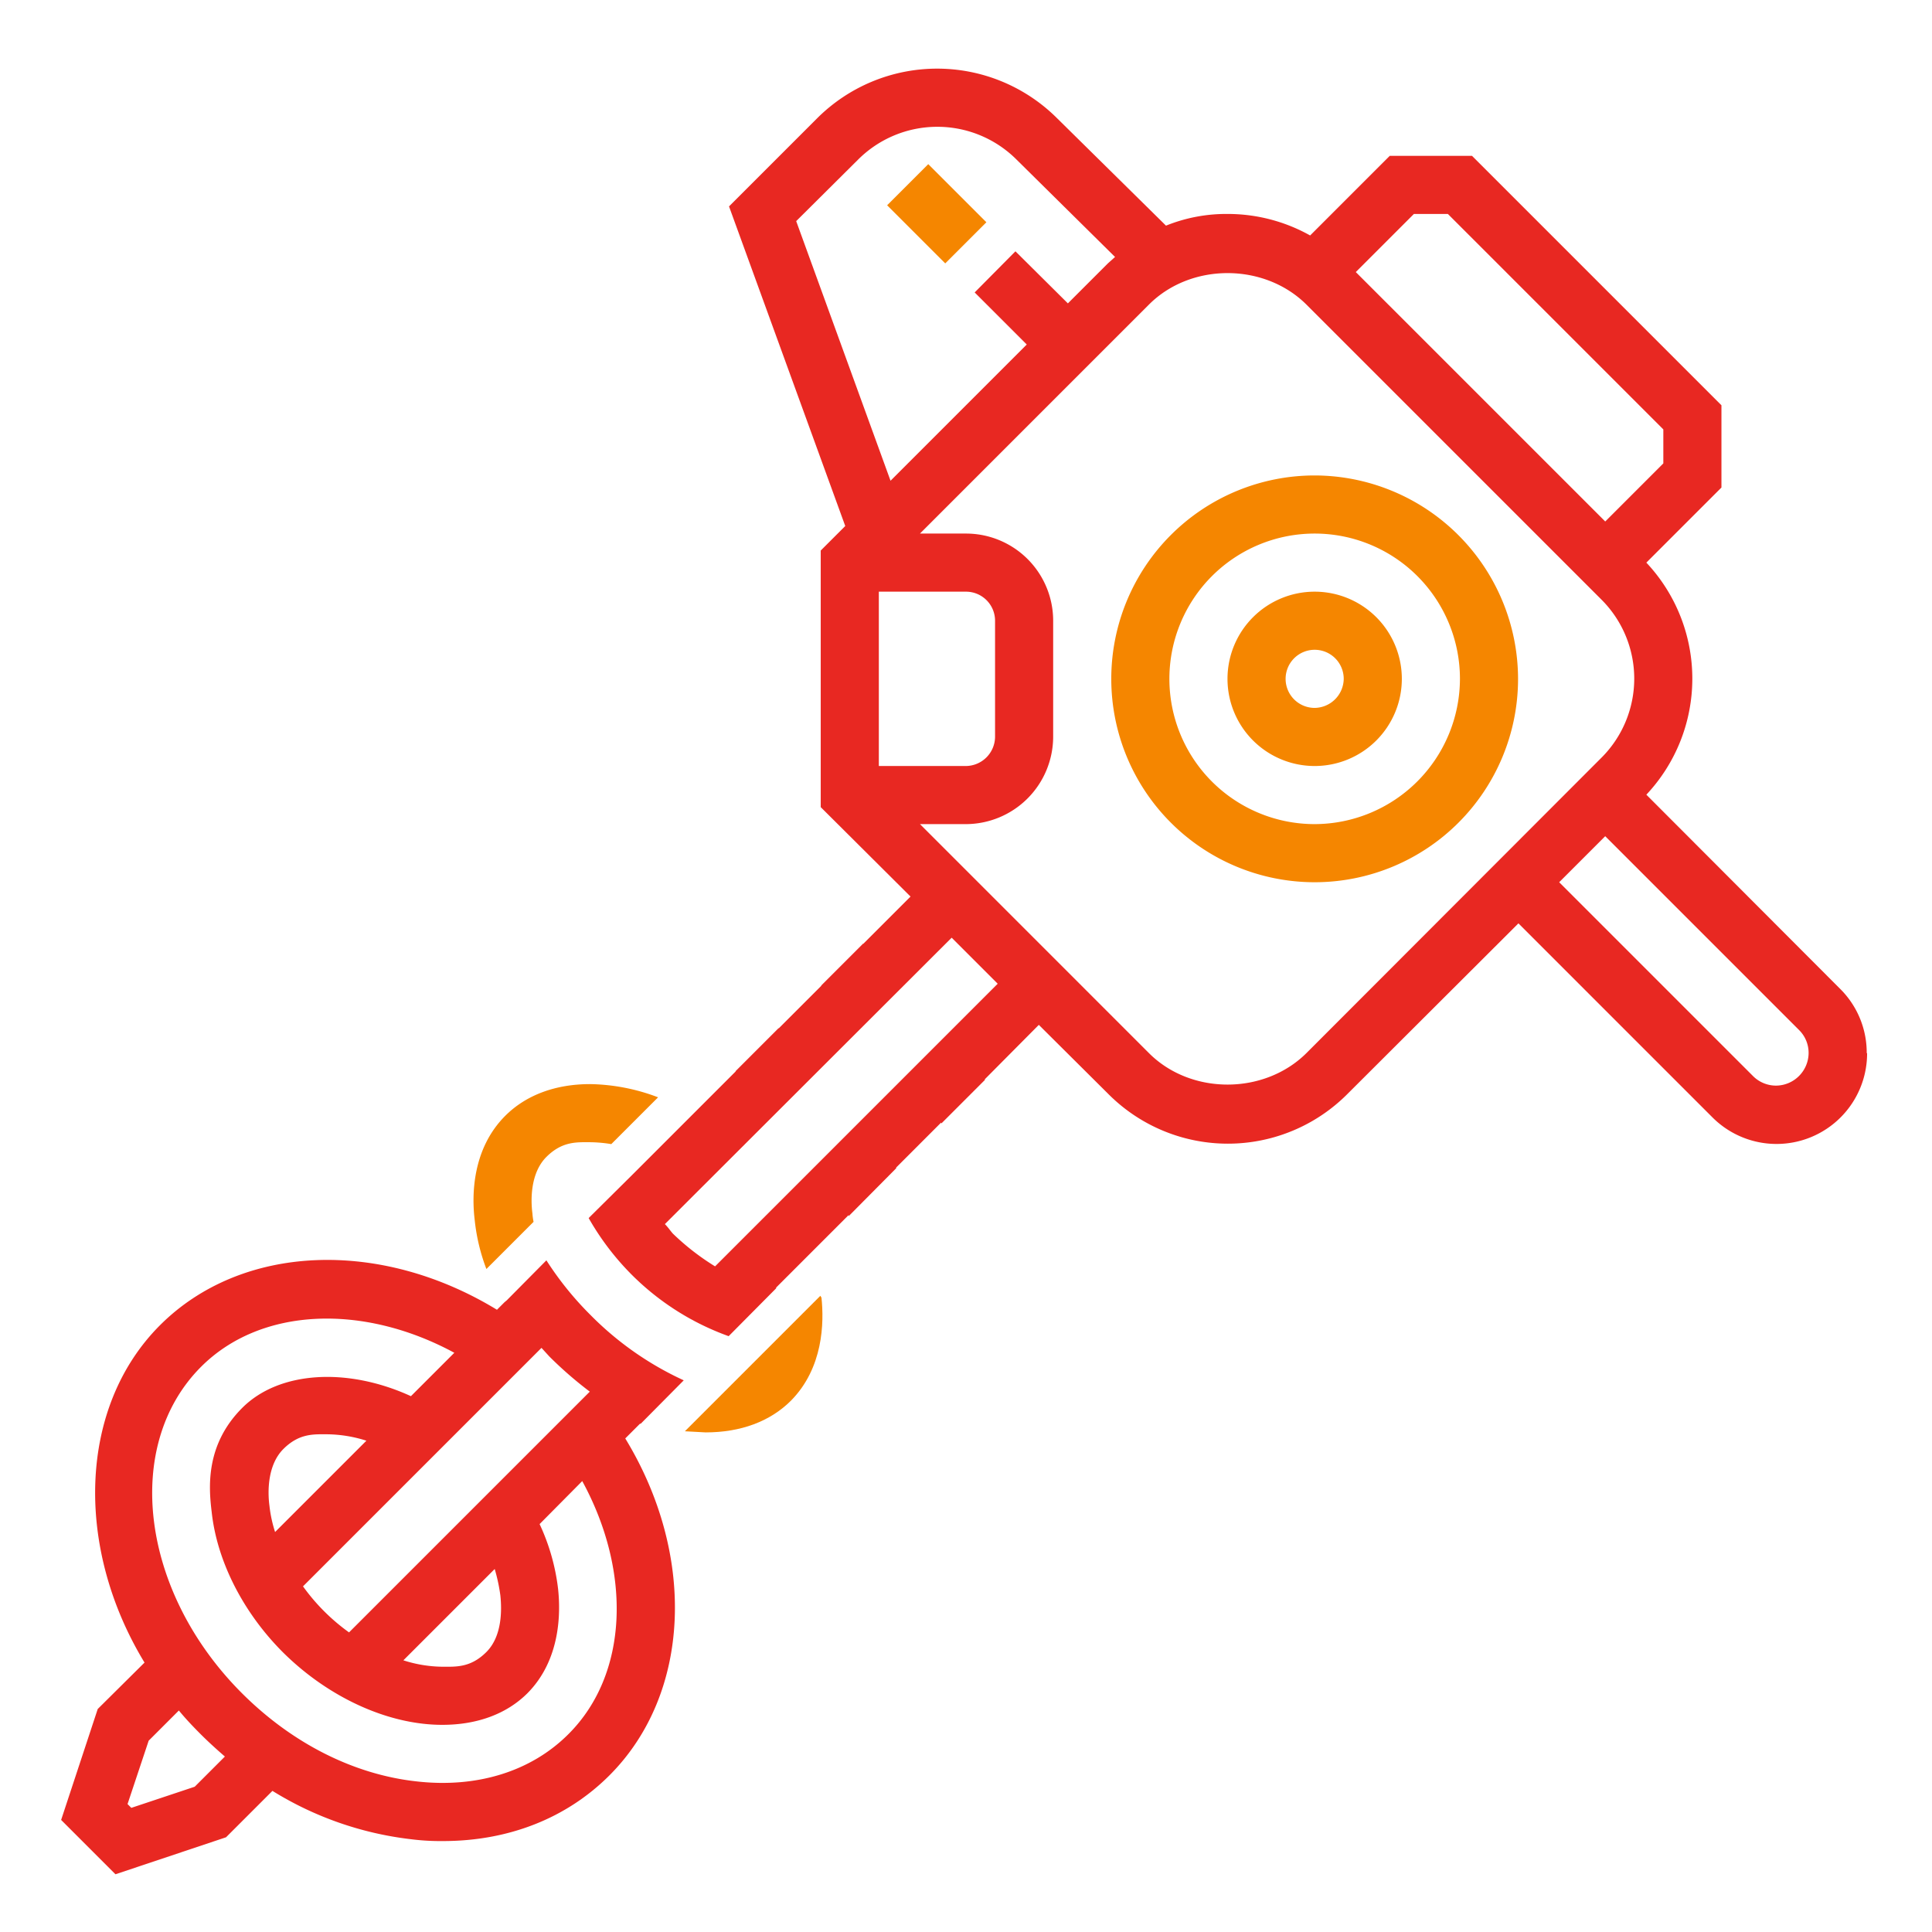
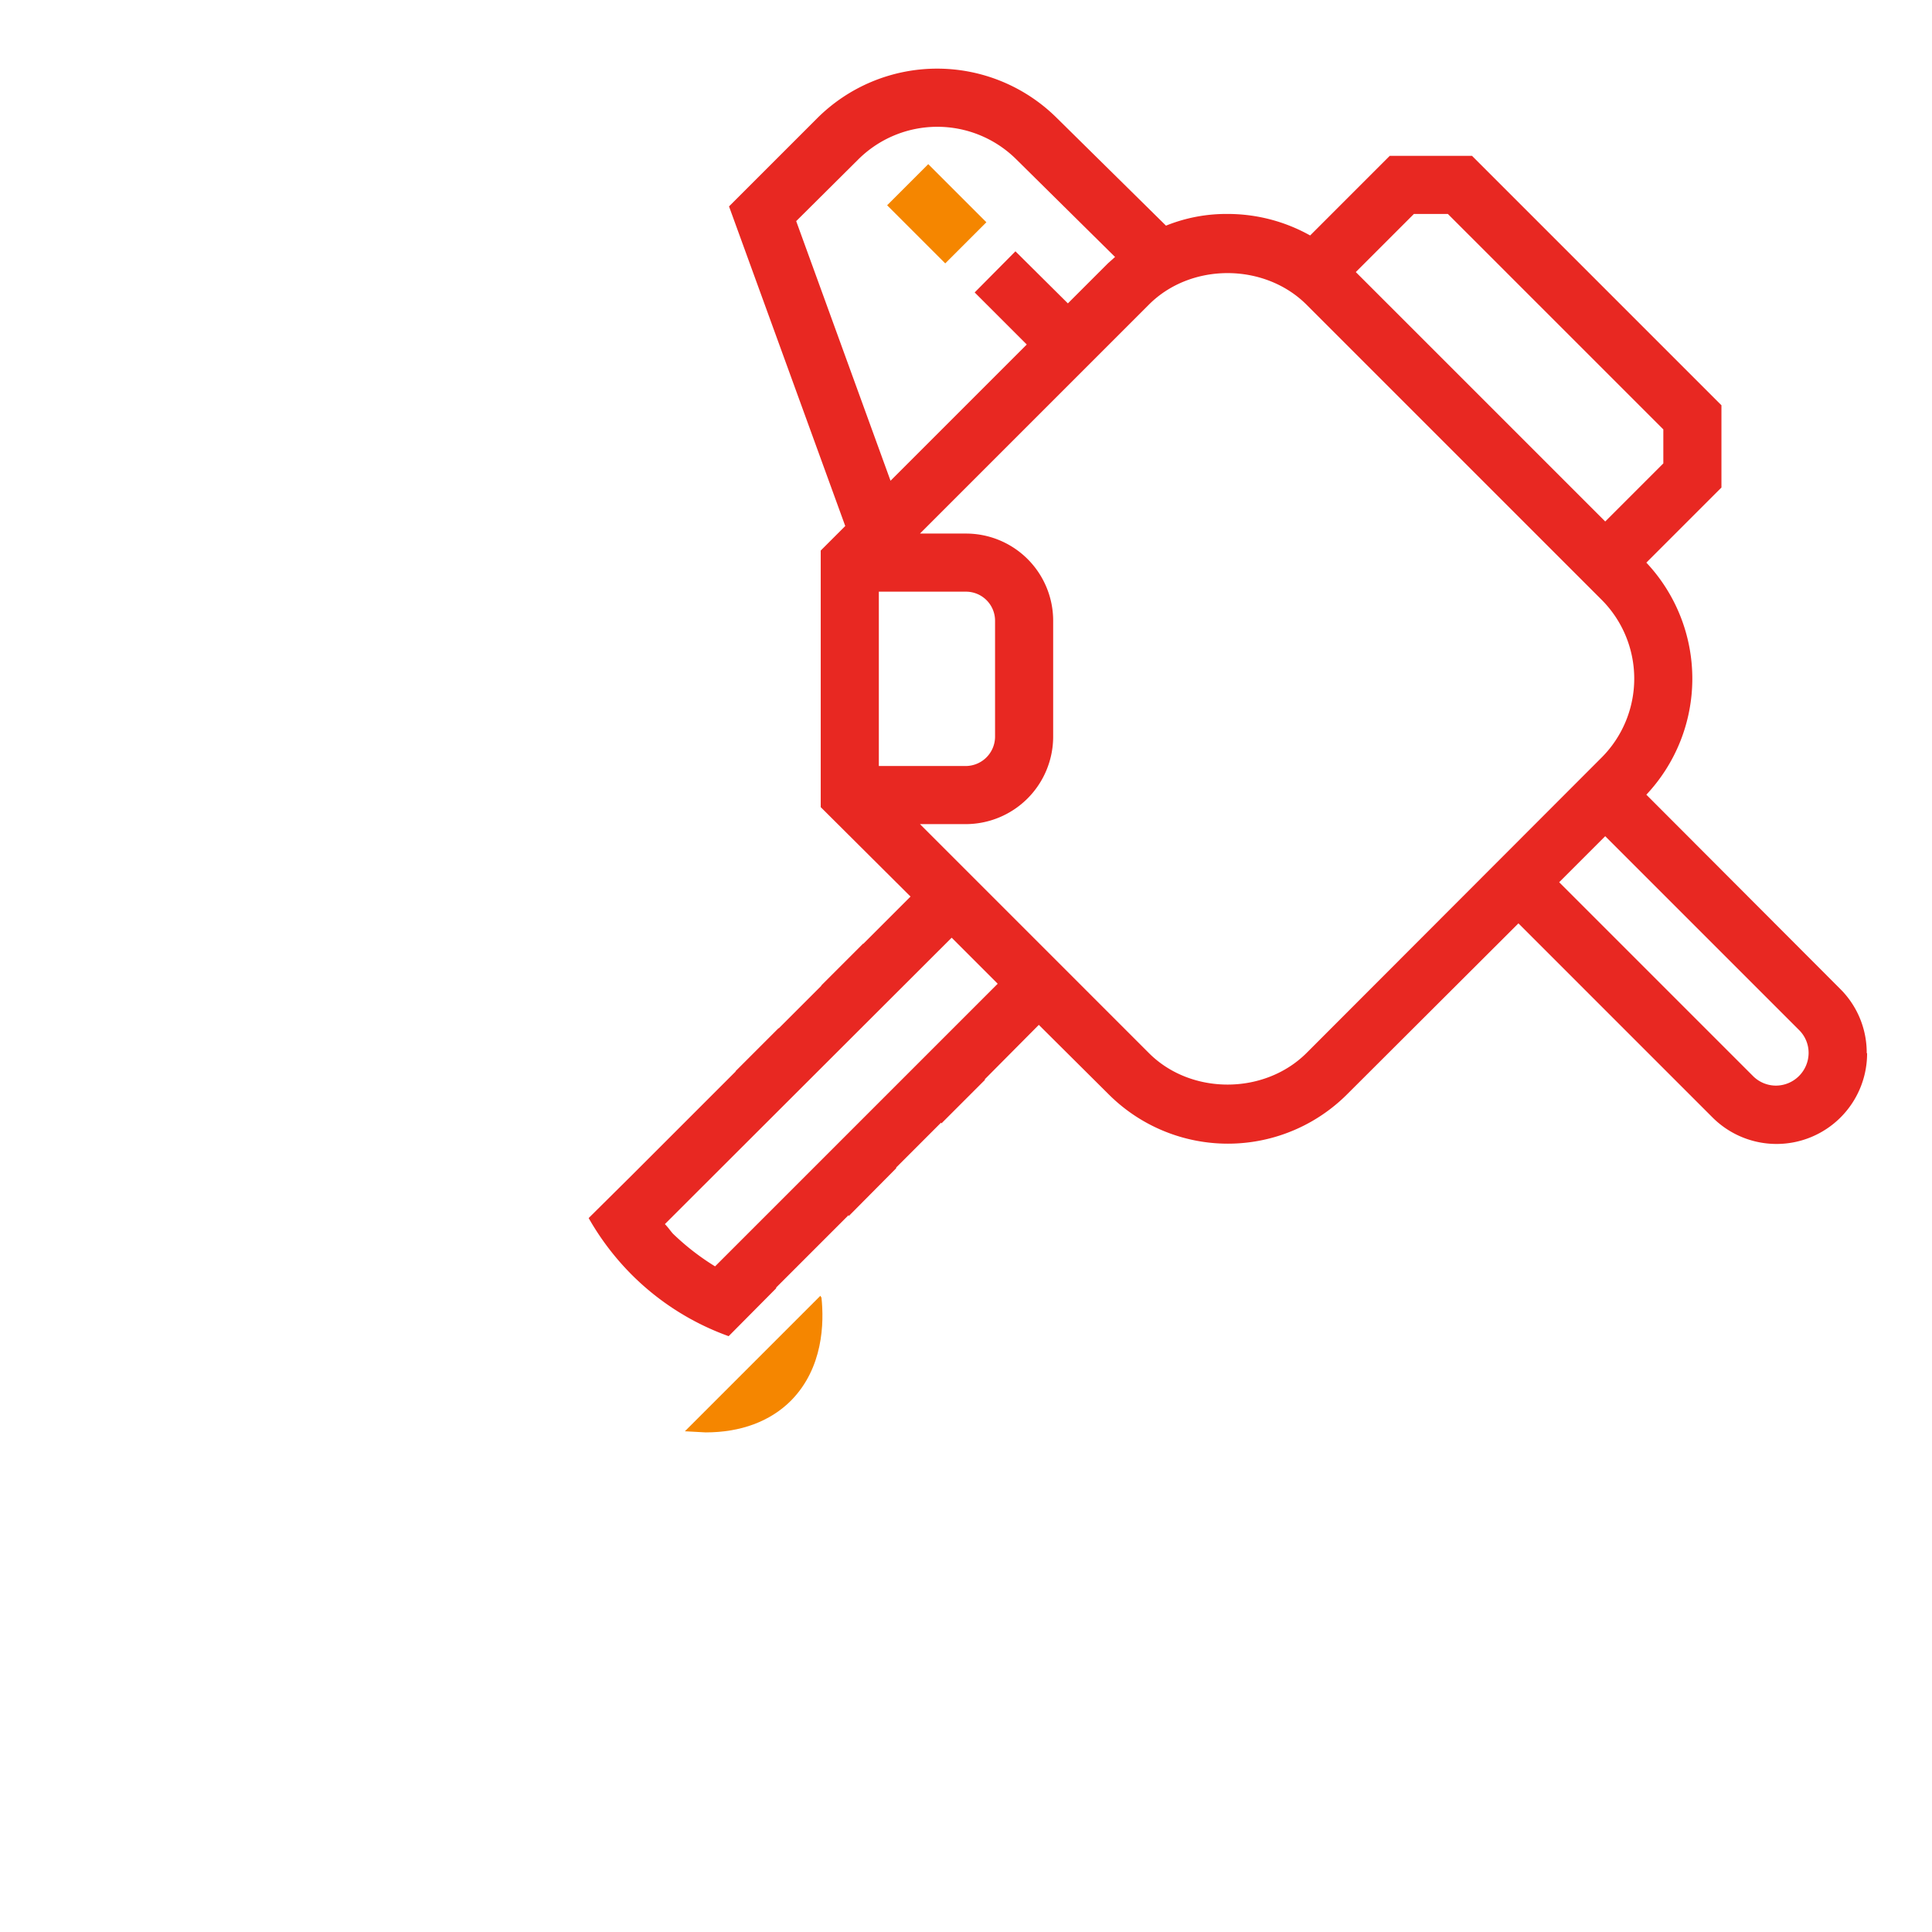
<svg xmlns="http://www.w3.org/2000/svg" viewBox="0 0 512 512" width="512" height="512">
  <defs>
    <style>.cls-1{fill:#f58600;}.cls-2{fill:#e82822;}</style>
  </defs>
  <title>tdp 3 17</title>
  <g id="Слой_21" data-name="Слой 21">
    <path class="cls-1" d="M217.7,343.9l-.3-.5-35.9,35.9,5.5.3c9.3,0,17.1-2.9,22.6-8.4C218.2,362.5,218.4,350.5,217.7,343.9Z" />
-     <path class="cls-1" d="M162,303.2l12.4-12.4a52.7,52.7,0,0,0-18-3.5c-9.2,0-17,2.9-22.5,8.4-8.8,8.8-8.9,21.1-8.1,27.6a51.2,51.2,0,0,0,3.1,13l12.5-12.5a16.6,16.6,0,0,1-.3-2.2c-.5-3.8-.5-10.8,3.7-15s8.1-3.9,11.6-3.9A36.4,36.4,0,0,1,162,303.2Z" />
    <path class="cls-2" d="M494.7,279.1a23.8,23.8,0,0,0-7-17l-51.4-51.5a44.9,44.9,0,0,0,0-61.5l19.9-19.9V107.4L390.1,41.3H368.3L347.2,62.4a44.7,44.7,0,0,0-21.9-5.7A42.6,42.6,0,0,0,309,59.8L280,31.2a45,45,0,0,0-63.5.2L193.2,54.7,224,139.4l-6.5,6.5v68l23.8,23.7-12.5,12.5h-.1l-11.1,11.1h.1l-11.3,11.3h-.1l-11.4,11.4h.1l-27.5,27.5h0L156,322.8a70.8,70.8,0,0,0,11.4,15,69.6,69.6,0,0,0,25.7,16.3l12.7-12.8h-.2L224.9,322v.3l12.6-12.7v-.2l11.9-11.9c0,.1,0,.1.1.2L261,286.2V286l14.3-14.4,18.4,18.3a44.7,44.7,0,0,0,63.4,0l45.3-45.2,51.4,51.4a24,24,0,0,0,41-17ZM293.6,69.8,283,80.4,269.1,66.6,258.3,77.5l13.8,13.8L236,127.4,211,58.6l16.4-16.3a29.7,29.7,0,0,1,41.8-.2l26.3,26Zm81.1-13.1h9l57.1,57.1v9l-15.4,15.4L359.3,72.1ZM256,203H232.9V156.8H256a7.7,7.7,0,0,1,7.7,7.7v30.8A7.8,7.8,0,0,1,256,203ZM189.5,335.6a64.9,64.9,0,0,1-11.2-8.7c-.7-.8-1.3-1.7-2.1-2.5l76-75.9,12.2,12.2Zm156.7-56.5c-11.2,11.1-30.6,11.1-41.7,0l-60.7-60.7H256a23.2,23.2,0,0,0,23.1-23.1V164.5A23.1,23.1,0,0,0,256,141.4H243.8l60.7-60.7c11.1-11.1,30.5-11.1,41.7,0L424.5,159a29.6,29.6,0,0,1,0,41.7Zm124.5,8.6a8.6,8.6,0,0,1-6.1-2.5l-51.4-51.4,12.2-12.2L476.8,273a8.5,8.5,0,0,1,2.5,6.1A8.7,8.7,0,0,1,470.7,287.7Z" />
-     <path class="cls-2" d="M165.7,381.2l3.9-3.9h.2l.2-.2,11.2-11.3a83.8,83.8,0,0,1-24.7-17.3A85.2,85.2,0,0,1,144.8,334l-10.5,10.6-.6.5h0l-2,2c-31-18.9-67.7-17.5-89.3,4.1S19.7,410,38.3,440.6L25.9,452.9l-9.7,29.4,14.4,14.4,29.3-9.8,12.3-12.3a89.2,89.2,0,0,0,36.6,12.8,62,62,0,0,0,8.6.5c17.3,0,32.7-6,44.1-17.4C183.1,448.9,184.6,412.2,165.7,381.2Zm-22.2-24,2.1,2.3a103.2,103.2,0,0,0,10.7,9.3L92.5,432.6a53,53,0,0,1-12.2-12.2ZM51.6,473.5l-16.8,5.6-1-1,5.6-16.8,8-8c1.8,2.2,3.8,4.3,5.8,6.3s4.2,4,6.4,5.9Zm58.9-1.4c-16.7-1.8-33.1-10.1-46.4-23.4-26.8-26.8-31.7-65.6-10.8-86.5,15.8-15.8,42.9-16.8,67.1-3.7L108.9,370c-16.8-7.7-34.9-6.7-44.7,3.1s-8.9,21.1-8.1,27.6c1.4,13,8.3,26.6,18.9,37.2,12.1,12,27.9,19.2,42.2,19.2,9.3,0,17.1-2.9,22.6-8.4,8.7-8.8,8.8-21.1,8.1-27.6a55.8,55.8,0,0,0-4.9-17.2l11.3-11.4c13.2,24.2,12.2,51.3-3.7,67.1C140.8,469.4,126.5,473.9,110.5,472.1ZM97.1,381.8,72.9,406a35,35,0,0,1-1.5-7c-.5-3.8-.5-10.8,3.7-15s8.1-3.9,11.6-3.9A35.3,35.3,0,0,1,97.1,381.8Zm9.8,58.2,24.2-24.2a46.2,46.2,0,0,1,1.5,7c.4,3.8.5,10.8-3.7,15s-8.1,3.9-11.7,3.9A34.7,34.7,0,0,1,106.9,440Z" />
-     <path class="cls-1" d="M348.4,126a53.9,53.9,0,1,0,53.9,53.9A54,54,0,0,0,348.4,126Zm0,92.4a38.5,38.5,0,1,1,38.5-38.5A38.6,38.6,0,0,1,348.4,218.4Z" />
-     <path class="cls-1" d="M348.4,156.8a23.1,23.1,0,1,0,23.1,23.1A23.1,23.1,0,0,0,348.4,156.8Zm0,30.8a7.7,7.7,0,1,1,7.7-7.7A7.8,7.8,0,0,1,348.4,187.6Z" />
    <path class="cls-1" d="M235.1,54.4,246,43.5l15.4,15.4L250.5,69.8Z" />
  </g>
</svg>